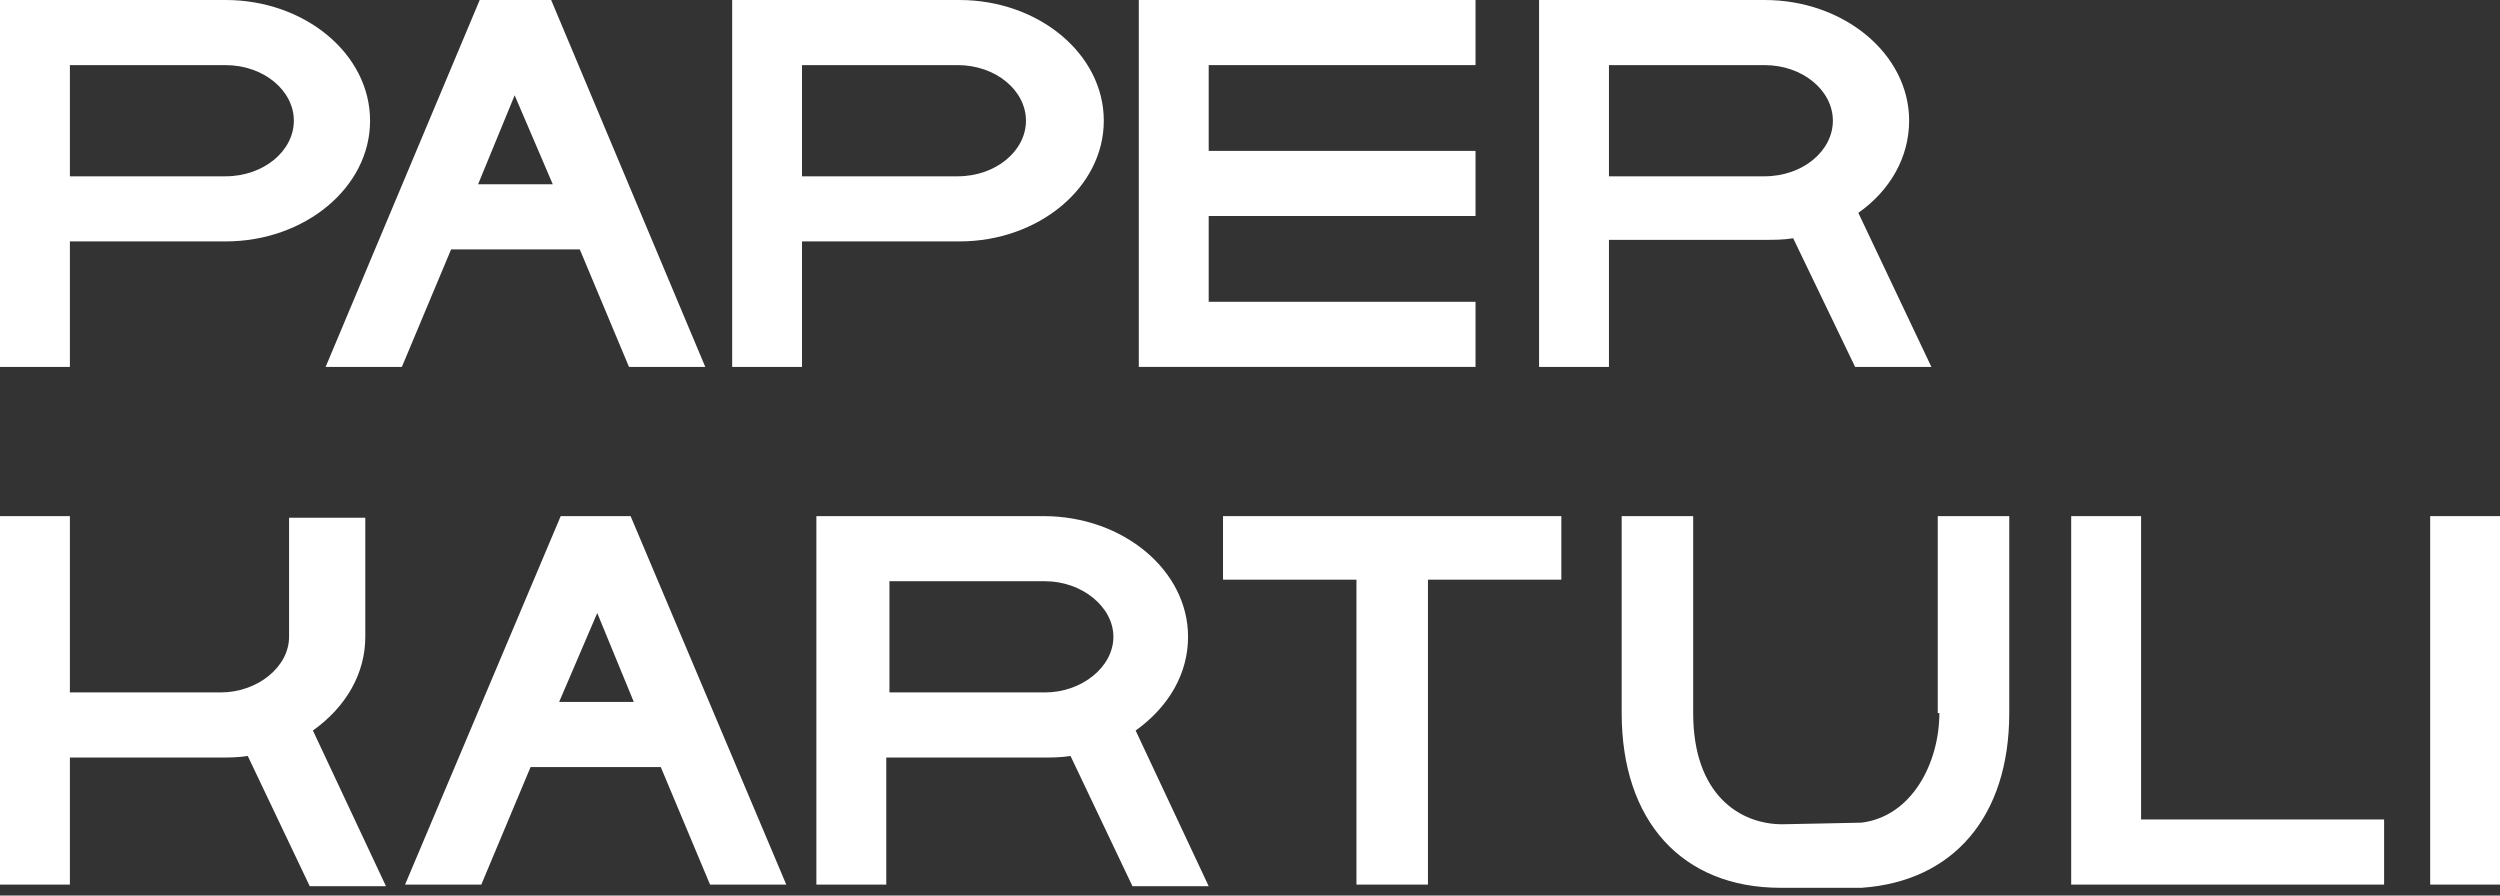
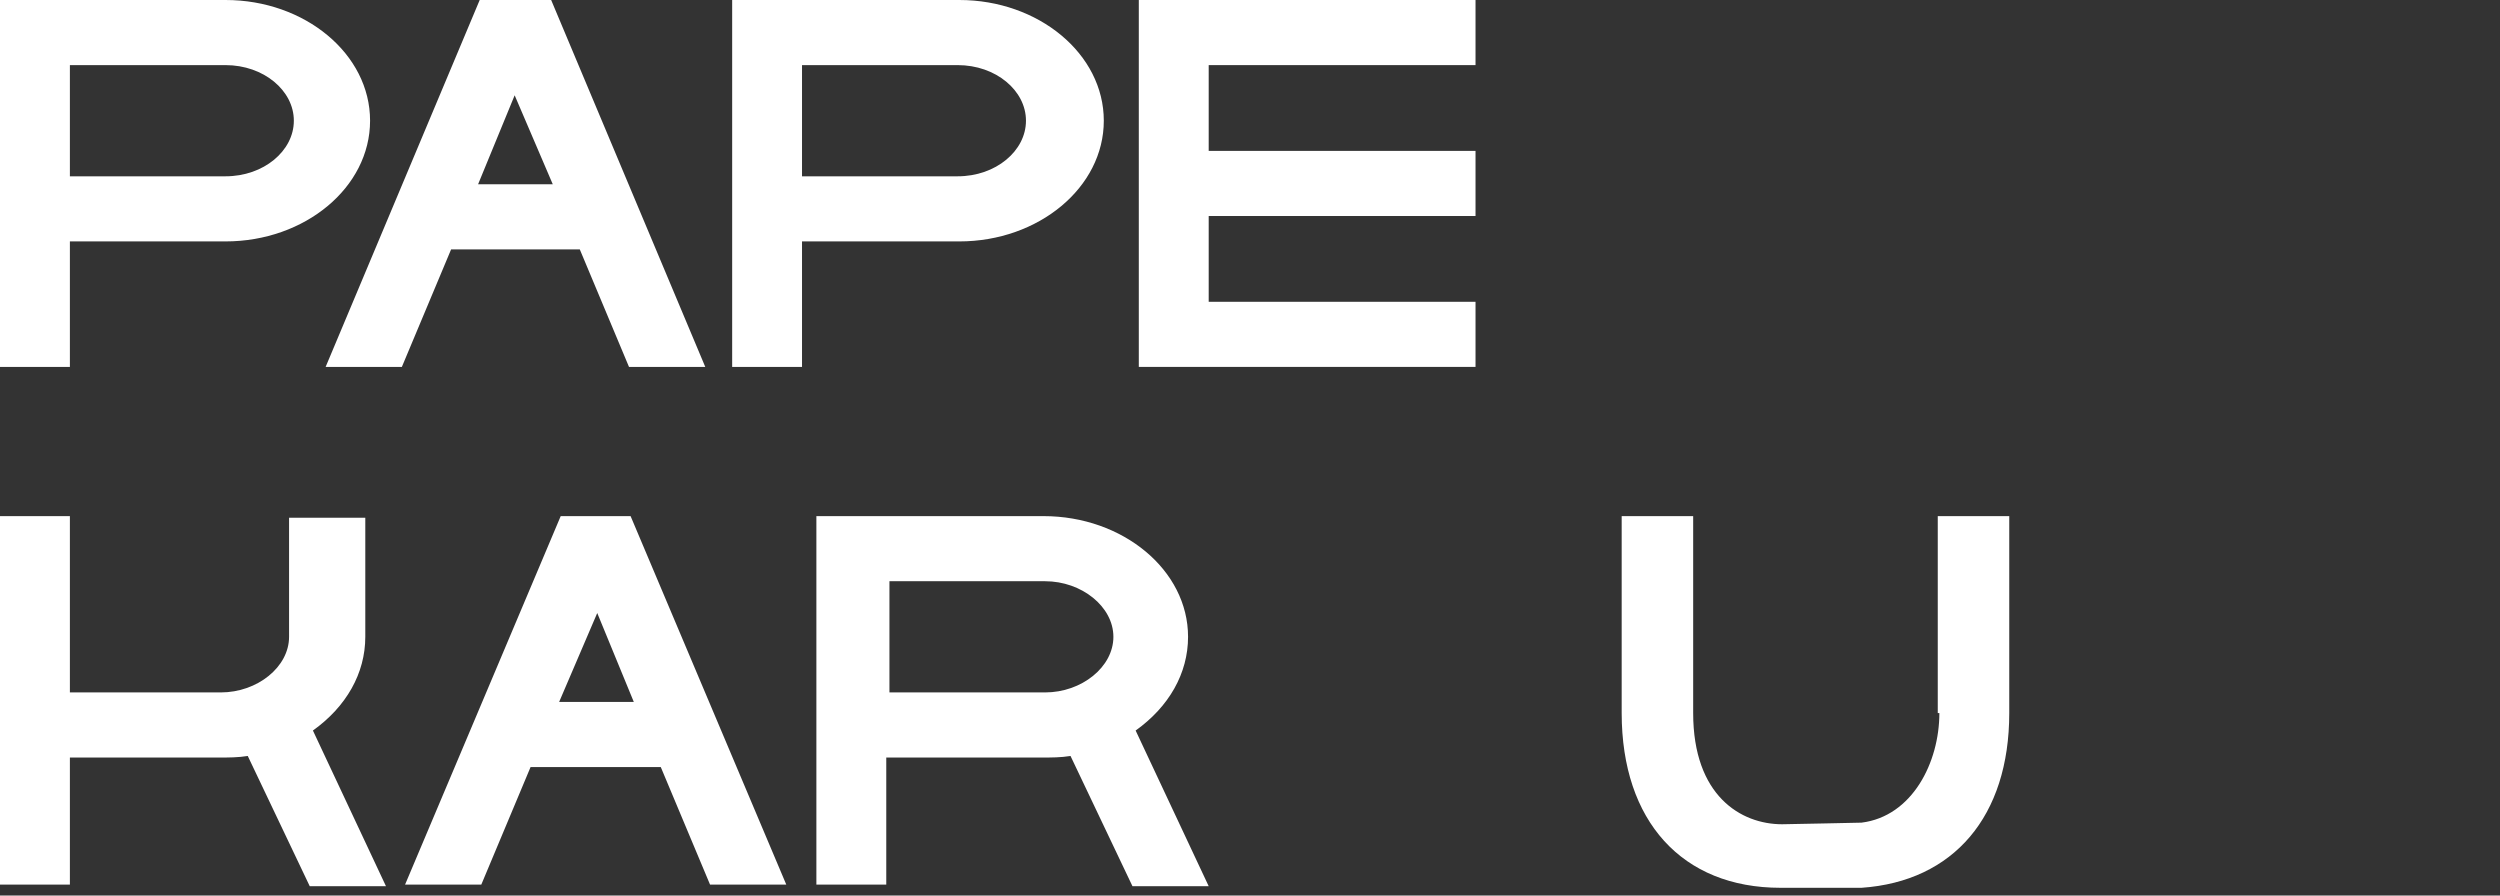
<svg xmlns="http://www.w3.org/2000/svg" width="67" height="24" viewBox="0 0 67 24" fill="none">
  <rect x="0" y="0" width="67" height="24" fill="#333333" stroke="none" />
  <path d="M1.873 6.47H6.044C8.173 6.47 9.918 5.023 9.918 3.235C9.918 1.447 8.173 0 6.044 0H0V9.833H1.873V6.47ZM7.875 3.235C7.875 4.044 7.066 4.725 6.044 4.725H1.873V1.745H6.044C7.066 1.745 7.875 2.426 7.875 3.235Z" fill="white" />
  <path d="M21.537 6.47H25.709C27.837 6.47 29.582 5.023 29.582 3.235C29.582 1.447 27.837 0 25.709 0H19.622V9.833H21.494V6.47H21.537ZM27.496 3.235C27.496 4.044 26.688 4.725 25.666 4.725H21.494V1.745H25.666C26.688 1.745 27.496 2.426 27.496 3.235Z" fill="white" />
-   <path d="M51.165 3.235C51.165 1.447 49.419 0 47.291 0H41.247V9.833H43.12V6.428H47.291C47.547 6.428 47.802 6.428 48.057 6.385L49.717 9.833H51.761L49.803 5.704C50.654 5.108 51.165 4.214 51.165 3.235ZM49.121 3.235C49.121 4.044 48.313 4.725 47.291 4.725H43.12V1.745H47.291C48.313 1.745 49.121 2.426 49.121 3.235Z" fill="white" />
  <path d="M39.544 8.088H32.393V5.789H39.544V4.044H32.393V1.745H39.544V0H30.52V9.833H39.544V8.088Z" fill="white" />
-   <path d="M12.856 0L8.727 9.833H10.77L12.09 6.683H15.538L16.857 9.833H18.901L14.771 0H12.856ZM14.814 4.938H12.813L13.793 2.554L14.814 4.938Z" fill="white" />
-   <path d="M57.381 13.832H55.508V23.707H63.894V21.962H57.381V13.832Z" fill="white" />
+   <path d="M12.856 0L8.727 9.833H10.77L12.09 6.683H15.538L16.857 9.833H18.901L14.771 0H12.856ZM14.814 4.938H12.813L13.793 2.554Z" fill="white" />
  <path d="M31.84 17.067C31.84 15.279 30.094 13.832 27.966 13.832H21.879V23.707H23.752V20.302H27.923C28.179 20.302 28.434 20.302 28.69 20.26L30.35 23.75H32.393L30.435 19.578C31.329 18.94 31.84 18.046 31.84 17.067ZM29.839 17.067C29.839 17.876 28.988 18.557 28.009 18.557H23.837V15.577H28.009C28.988 15.577 29.839 16.258 29.839 17.067Z" fill="white" />
  <path d="M15.027 13.832L10.856 23.707H12.899L14.219 20.558H17.709L19.029 23.707H21.072L16.9 13.832H15.027ZM16.986 18.812H14.985L16.006 16.429L16.986 18.812Z" fill="white" />
-   <path d="M67.002 13.832H65.129V23.707H67.002V13.832Z" fill="white" />
-   <path d="M32.777 15.535H36.353V23.707H38.269V15.535H41.844V13.832H32.777V15.535Z" fill="white" />
  <path d="M51.975 19.11C51.975 20.43 51.251 21.877 49.889 22.047C49.761 22.047 48.016 22.09 47.761 22.09C46.654 22.09 45.377 21.324 45.377 19.11V13.832H43.461V19.11C43.461 22.005 45.079 23.793 47.718 23.793C47.718 23.793 49.719 23.793 49.889 23.793C52.358 23.622 53.848 21.877 53.848 19.11V13.832H51.932V19.11H51.975Z" fill="white" />
  <path d="M9.79 17.067V13.875H7.747V17.067C7.747 17.876 6.896 18.557 5.917 18.557H1.873V13.832H0V23.707H1.873V20.302H5.874C6.13 20.302 6.385 20.302 6.64 20.26L8.301 23.75H10.344L8.386 19.578C9.28 18.94 9.79 18.046 9.79 17.067Z" fill="white" />
</svg>